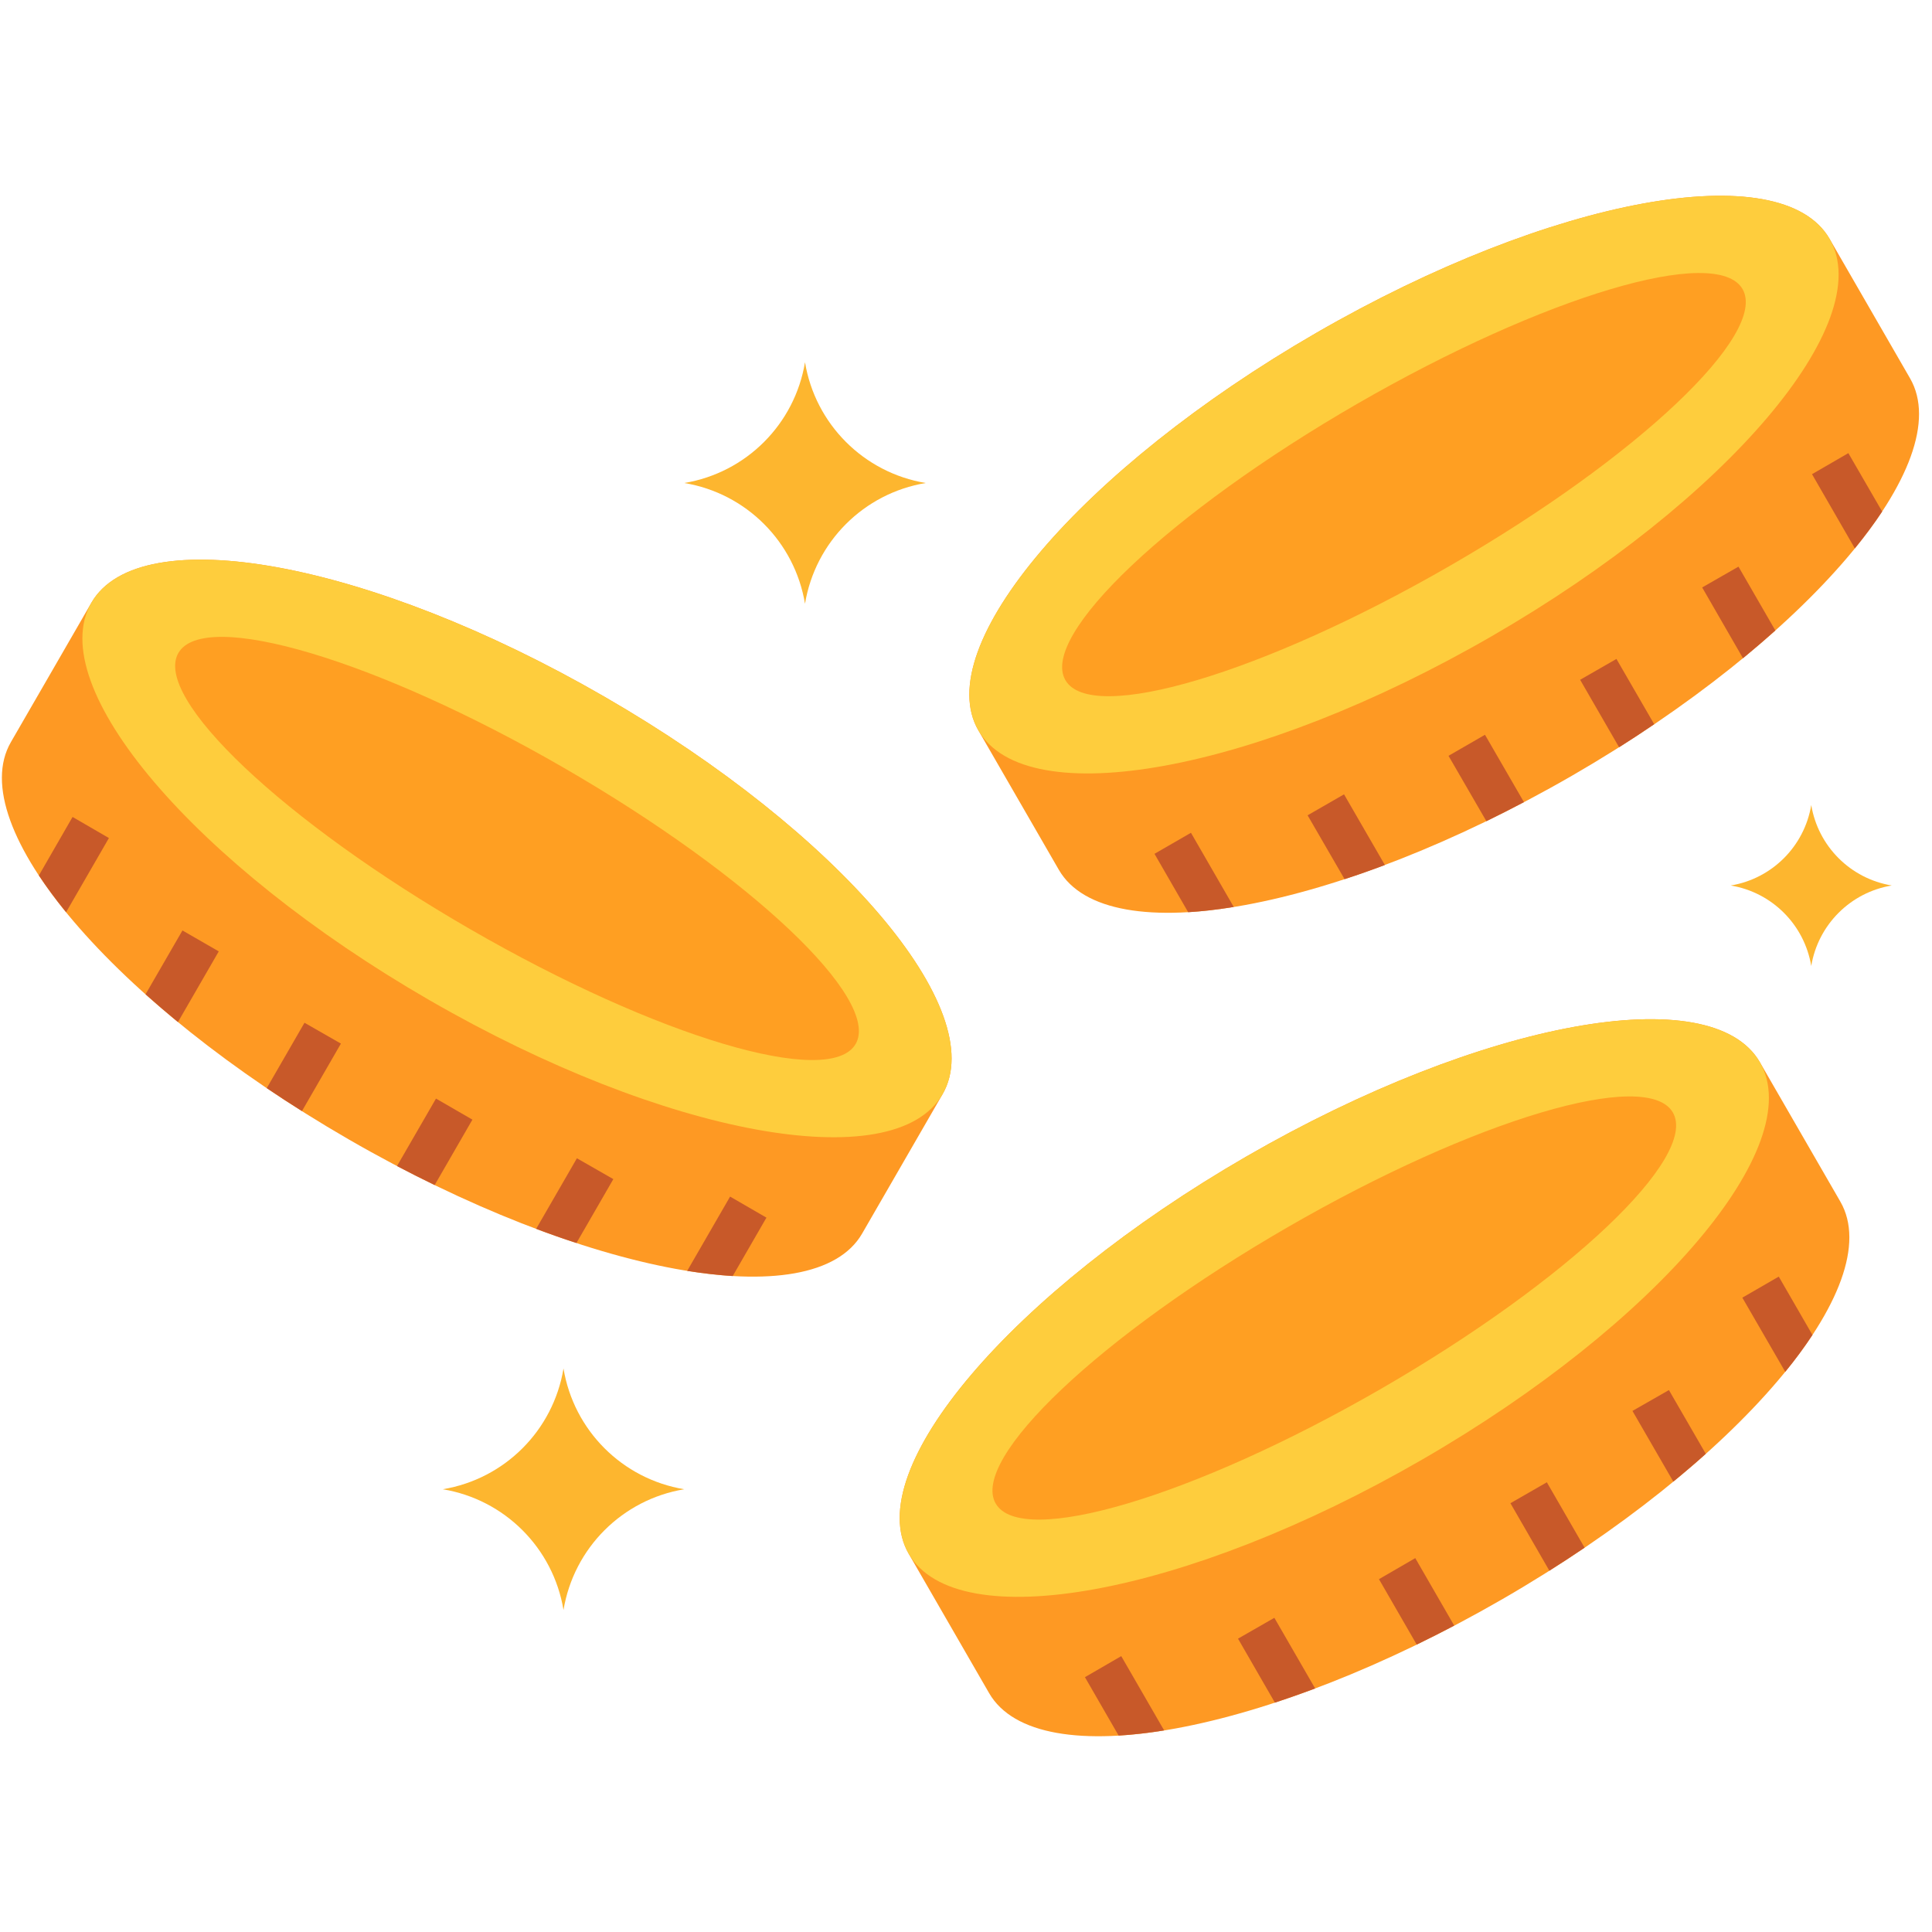
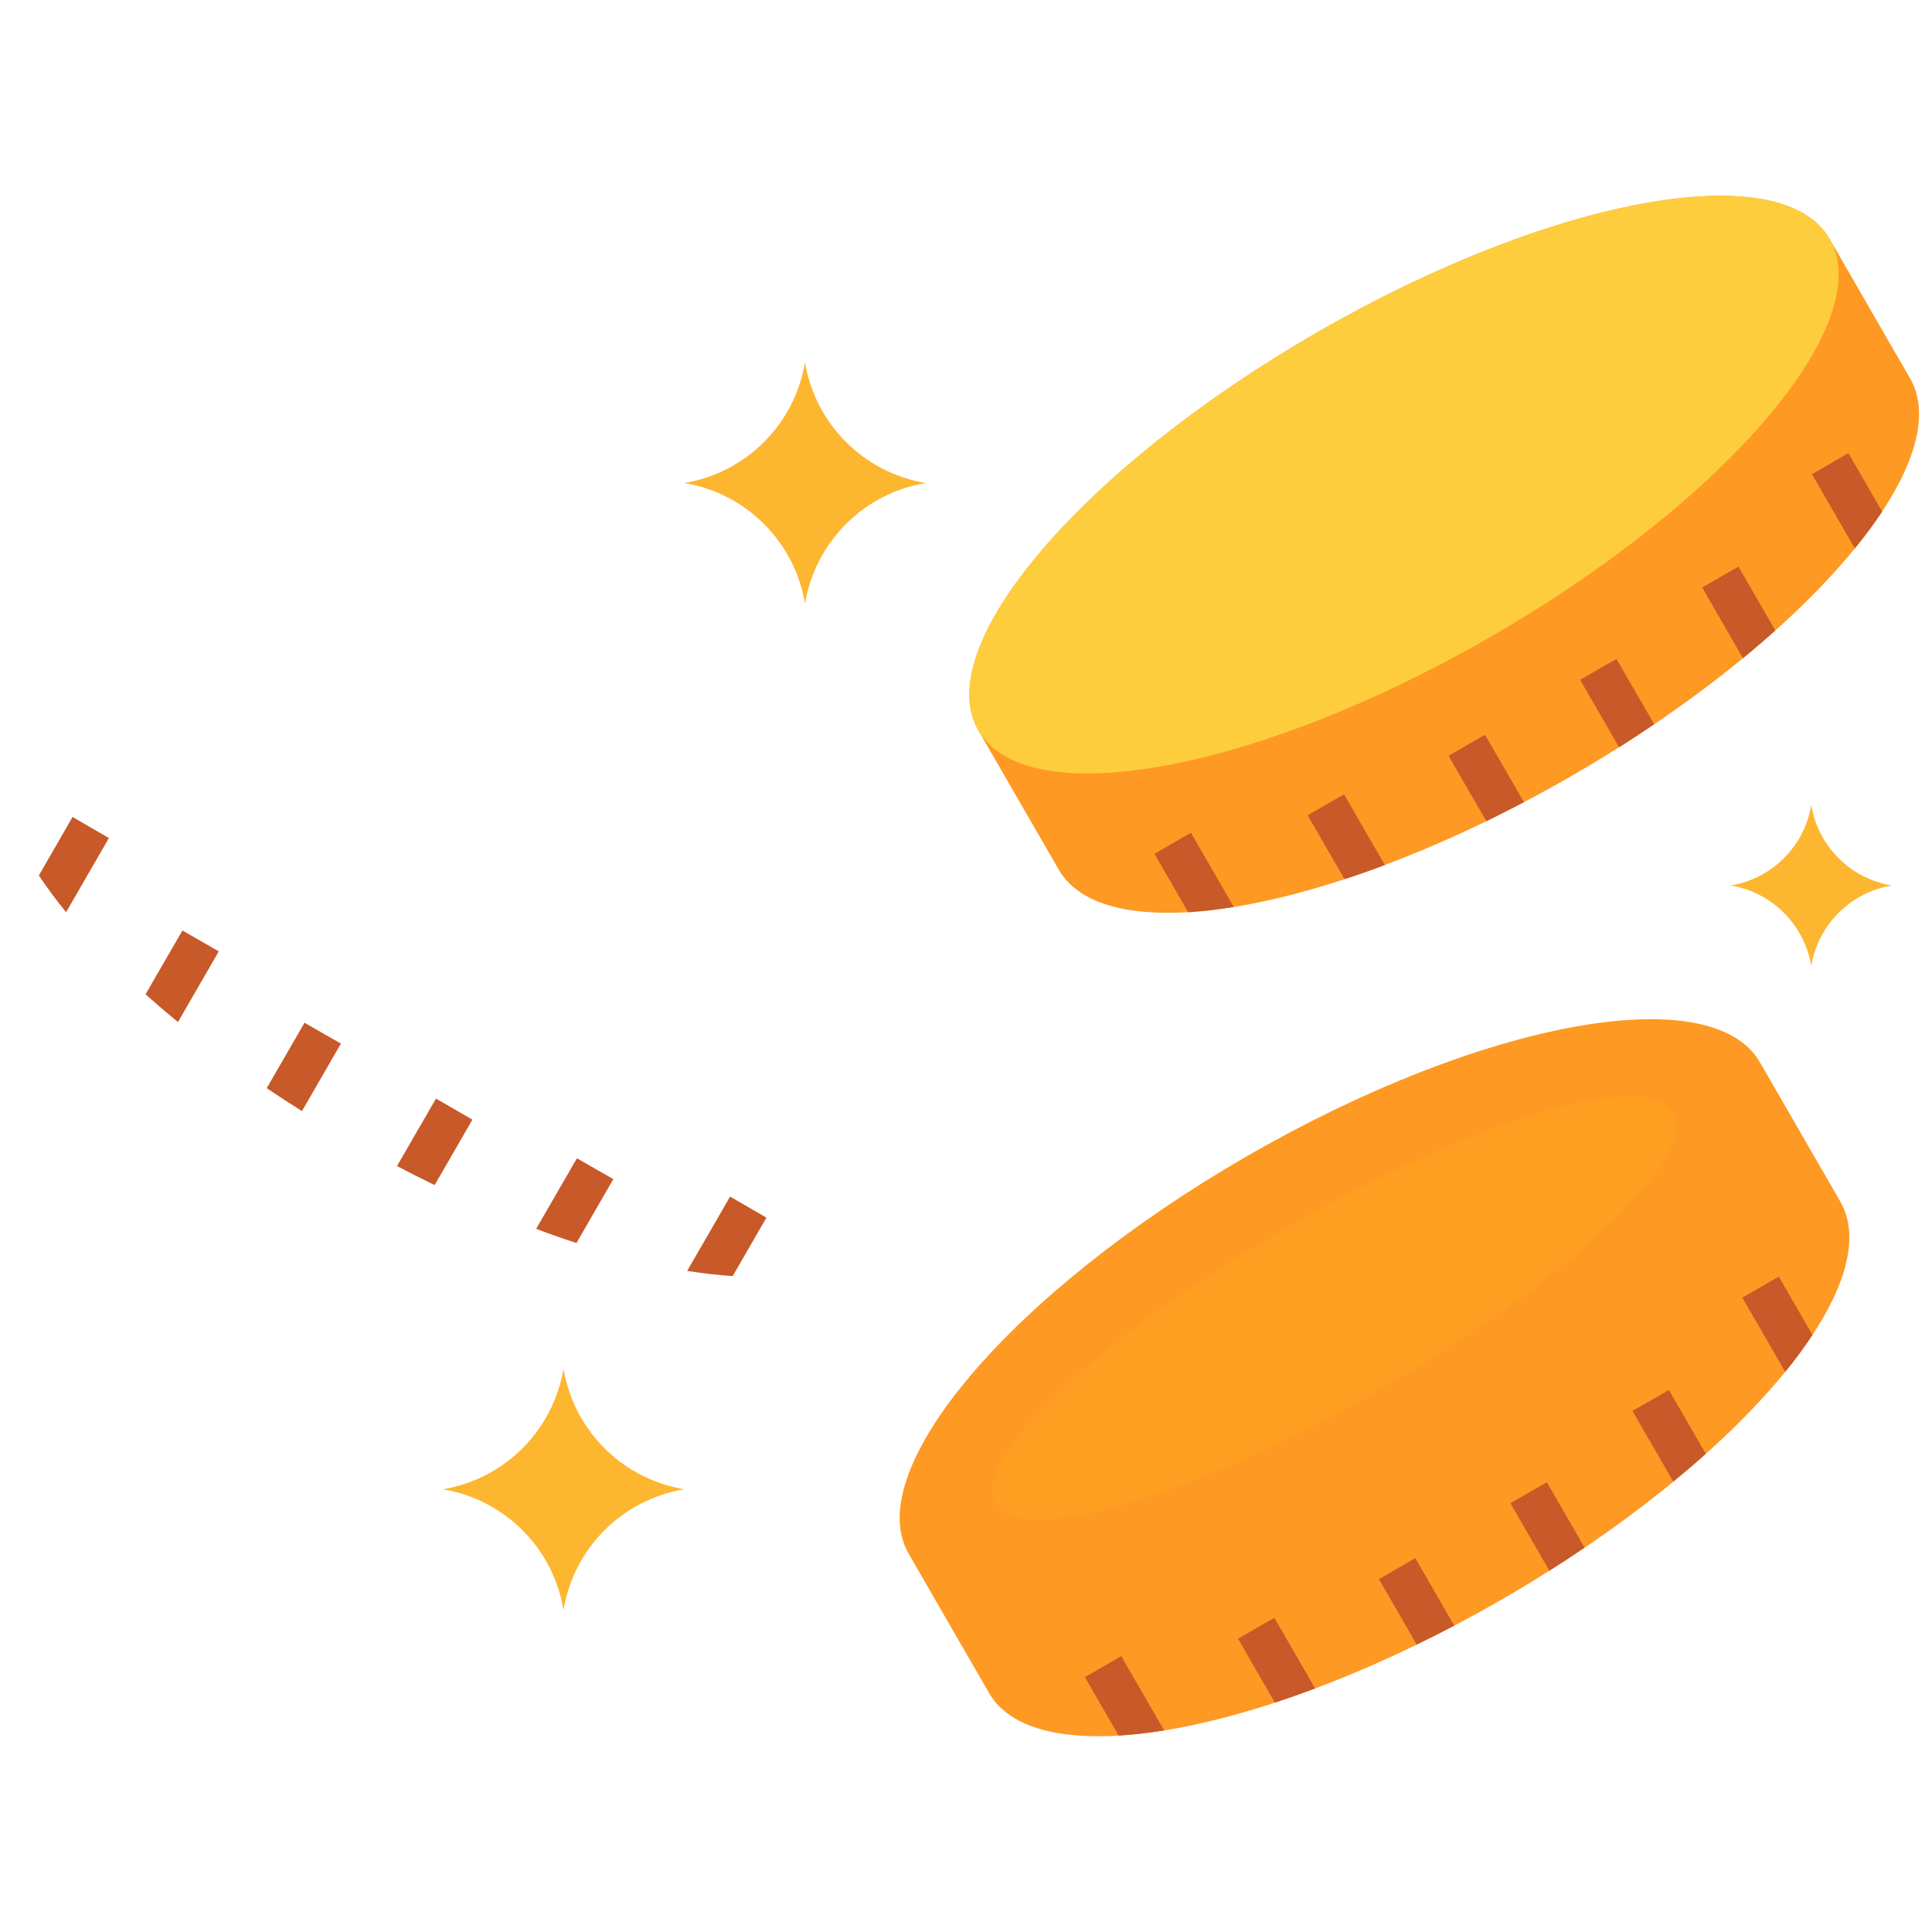
<svg xmlns="http://www.w3.org/2000/svg" width="48" height="48" viewBox="0 0 48 48" fill="none">
  <path fill-rule="evenodd" clip-rule="evenodd" d="M24.307 18.146C23.104 16.062 26.865 11.642 32.705 8.269C38.543 4.899 44.253 3.852 45.456 5.935C46.121 7.089 46.786 8.242 47.454 9.398C48.657 11.479 44.896 15.899 39.056 19.272C33.215 22.642 27.508 23.689 26.306 21.609C25.64 20.453 24.972 19.299 24.307 18.146Z" fill="#FE9923" />
  <path fill-rule="evenodd" clip-rule="evenodd" d="M32.705 8.269C38.543 4.899 44.253 3.852 45.456 5.935C46.658 8.016 42.898 12.436 37.057 15.809C31.216 19.182 25.509 20.226 24.307 18.146C23.104 16.062 26.865 11.642 32.705 8.269Z" fill="#FECD3D" />
-   <path fill-rule="evenodd" clip-rule="evenodd" d="M33.722 10.031C38.369 7.351 42.652 6.075 43.293 7.182C43.934 8.291 40.687 11.364 36.04 14.047C31.394 16.73 27.107 18.007 26.469 16.897C25.828 15.787 29.076 12.714 33.722 10.031Z" fill="#FF9F22" />
  <path d="M45.019 11.781L46.083 13.625C46.336 13.314 46.565 13.008 46.762 12.709L45.922 11.258L45.019 11.781ZM44.108 15.664C43.852 15.893 43.582 16.125 43.304 16.354L42.29 14.595L43.192 14.078L44.108 15.664ZM41.098 17.993C40.815 18.187 40.523 18.378 40.226 18.566L39.258 16.889L40.16 16.371L41.098 17.993ZM37.862 19.929C37.548 20.095 37.237 20.251 36.929 20.403L35.988 18.778L36.894 18.255L37.862 19.929ZM34.407 21.491C34.066 21.62 33.733 21.737 33.406 21.843L32.487 20.256L33.392 19.735L34.407 21.491ZM30.652 22.533C30.257 22.598 29.878 22.642 29.52 22.664L28.683 21.213L29.589 20.69L30.652 22.533Z" fill="#C85929" />
-   <path fill-rule="evenodd" clip-rule="evenodd" d="M23.418 27.185C24.62 25.104 20.86 20.681 15.02 17.311C9.182 13.938 3.472 12.894 2.27 14.975C1.604 16.128 0.939 17.284 0.271 18.437C-0.932 20.518 2.829 24.941 8.669 28.311C14.51 31.684 20.217 32.728 21.419 30.648C22.087 29.494 22.753 28.338 23.418 27.185Z" fill="#FE9923" />
-   <path fill-rule="evenodd" clip-rule="evenodd" d="M15.02 17.311C9.182 13.938 3.472 12.894 2.27 14.975C1.07 17.058 4.83 21.478 10.668 24.848C16.509 28.221 22.218 29.265 23.418 27.185C24.621 25.104 20.86 20.681 15.02 17.311Z" fill="#FECD3D" />
-   <path fill-rule="evenodd" clip-rule="evenodd" d="M14.003 19.073C9.359 16.39 5.073 15.114 4.432 16.223C3.791 17.33 7.039 20.406 11.685 23.087C16.331 25.77 20.618 27.046 21.259 25.936C21.896 24.829 18.649 21.756 14.003 19.073Z" fill="#FF9F22" />
  <path d="M2.706 20.821L1.642 22.664C1.389 22.353 1.163 22.048 0.966 21.75L1.803 20.297L2.706 20.821ZM3.616 24.703C3.873 24.933 4.143 25.164 4.421 25.393L5.435 23.637L4.533 23.117L3.616 24.703ZM6.627 27.035C6.91 27.226 7.202 27.417 7.502 27.605L8.47 25.928L7.565 25.41L6.627 27.035ZM9.863 28.971C10.177 29.134 10.488 29.293 10.799 29.443L11.737 27.817L10.832 27.294L9.863 28.971ZM13.321 30.53C13.659 30.659 13.992 30.776 14.322 30.882L15.238 29.295L14.333 28.777L13.321 30.53ZM17.073 31.575C17.471 31.637 17.847 31.681 18.204 31.703L19.042 30.252L18.139 29.729L17.073 31.575Z" fill="#C85929" />
  <path fill-rule="evenodd" clip-rule="evenodd" d="M22.576 38.602C21.376 36.521 25.133 32.101 30.974 28.728C36.814 25.358 42.522 24.311 43.724 26.391C44.392 27.547 45.057 28.701 45.723 29.854C46.925 31.938 43.165 36.358 37.327 39.73C31.486 43.101 25.777 44.148 24.574 42.065C23.909 40.911 23.244 39.758 22.576 38.602Z" fill="#FE9923" />
-   <path fill-rule="evenodd" clip-rule="evenodd" d="M30.974 28.728C36.814 25.358 42.522 24.311 43.724 26.391C44.926 28.474 41.166 32.895 35.326 36.267C29.488 39.638 23.778 40.685 22.576 38.602C21.376 36.521 25.133 32.101 30.974 28.728Z" fill="#FECD3D" />
  <path fill-rule="evenodd" clip-rule="evenodd" d="M31.991 30.49C36.637 27.806 40.924 26.533 41.562 27.64C42.203 28.75 38.955 31.823 34.309 34.506C29.662 37.187 25.378 38.462 24.738 37.355C24.097 36.246 27.345 33.173 31.991 30.49Z" fill="#FF9F22" />
  <path d="M43.288 32.24L44.354 34.083C44.608 33.773 44.834 33.465 45.03 33.167L44.193 31.717L43.288 32.24ZM42.38 36.12C42.121 36.352 41.853 36.581 41.573 36.81L40.558 35.054L41.464 34.536L42.38 36.12ZM39.369 38.452C39.083 38.645 38.791 38.836 38.494 39.024L37.526 37.347L38.431 36.827L39.369 38.452ZM36.13 40.388C35.819 40.551 35.506 40.709 35.198 40.859L34.26 39.234L35.162 38.711L36.13 40.388ZM32.675 41.95C32.337 42.075 32.002 42.193 31.675 42.302L30.758 40.712L31.661 40.194L32.675 41.95ZM28.923 42.992C28.525 43.057 28.146 43.098 27.792 43.12L26.955 41.669L27.857 41.146L28.923 42.992Z" fill="#C85929" />
  <path d="M20 15C19.745 13.461 18.539 12.255 17 12C18.539 11.745 19.745 10.539 20 9C20.255 10.539 21.461 11.745 23 12C21.461 12.255 20.255 13.461 20 15Z" fill="#FDB62F" />
  <path d="M14 40C13.745 38.461 12.539 37.255 11 37C12.539 36.745 13.745 35.539 14 34C14.255 35.539 15.461 36.745 17 37C15.461 37.255 14.255 38.461 14 40Z" fill="#FDB62F" />
  <path d="M45 24C44.83 22.974 44.026 22.17 43 22C44.026 21.83 44.83 21.026 45 20C45.17 21.026 45.974 21.83 47 22C45.974 22.17 45.17 22.974 45 24Z" fill="#FDB62F" />
</svg>